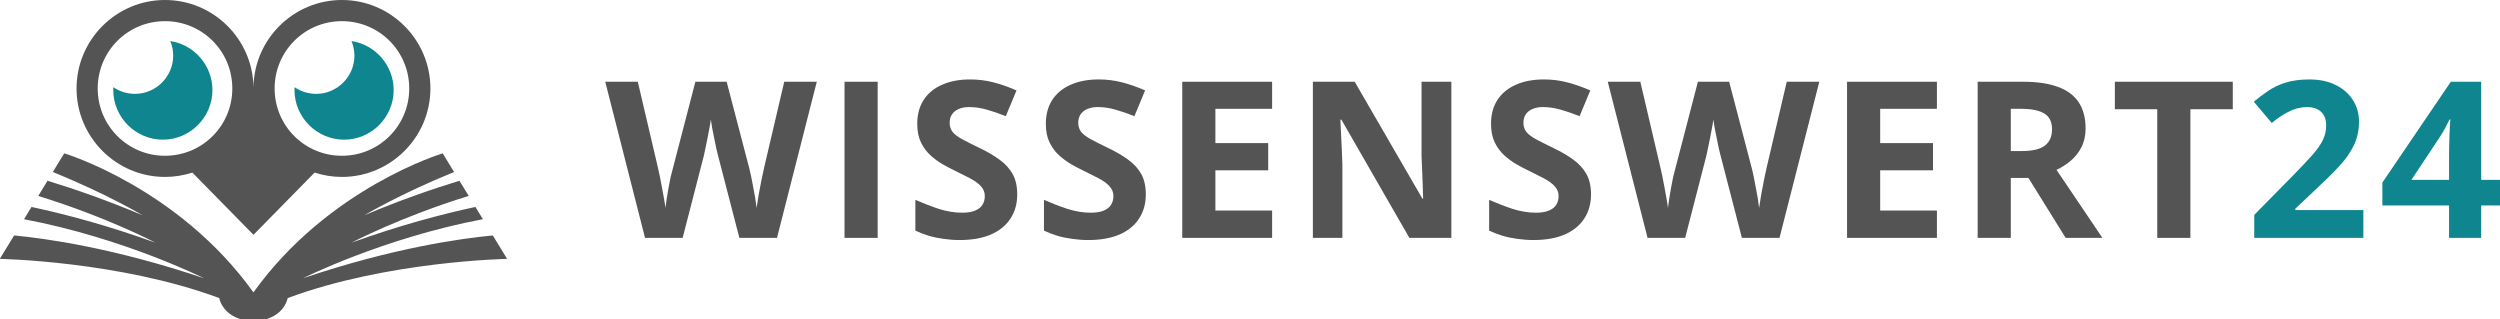
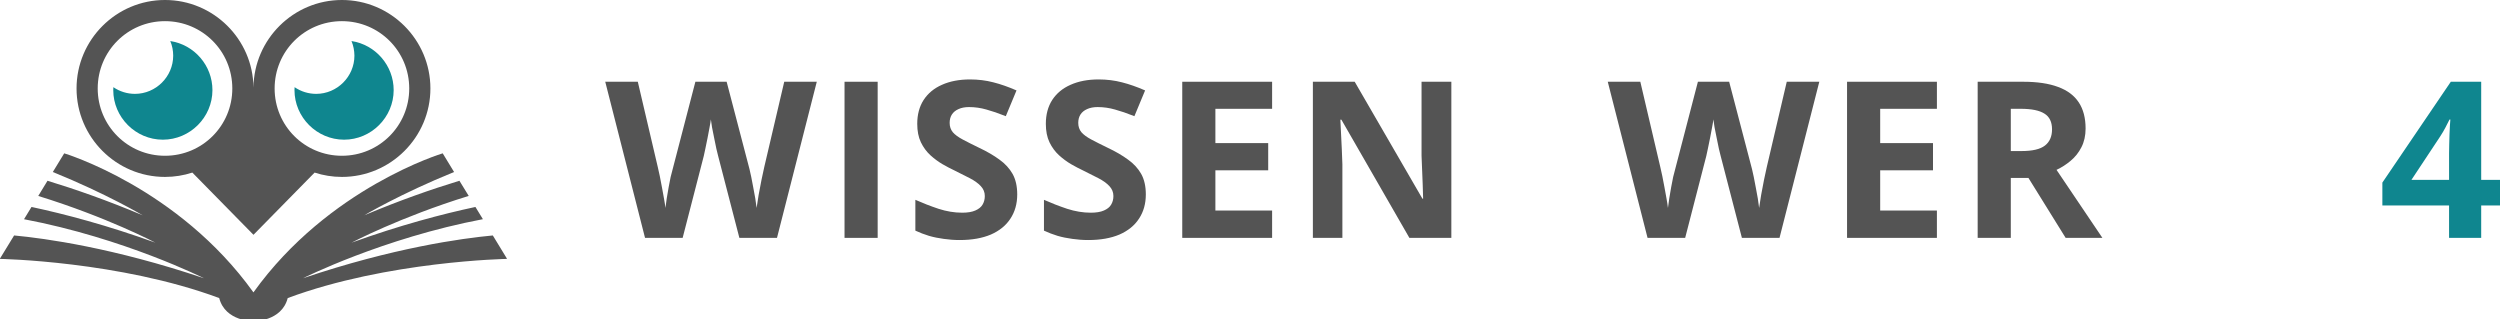
<svg xmlns="http://www.w3.org/2000/svg" width="359.956" zoomAndPan="magnify" viewBox="0 0 269.967 34.5" height="46" preserveAspectRatio="xMidYMid" version="1.0" id="svg128">
  <defs id="defs10">
    <g id="g2" />
    <clipPath id="4c925e3f24">
      <path d="M 56,170.133 H 95 V 196 H 56 Z m 0,0" clip-rule="nonzero" id="path4" />
    </clipPath>
    <clipPath id="1ec8e59042">
      <path d="M 48.273,186 H 103 v 18.633 H 48.273 Z m 0,0" clip-rule="nonzero" id="path7" />
    </clipPath>
  </defs>
  <g id="g582" transform="translate(-48.273,-170.133)">
    <g id="g644">
      <g id="g512" transform="translate(-4.5,0.07)">
        <g fill="#545454" fill-opacity="1" id="g18">
          <g transform="translate(118.131,195.75)" id="g16">
            <g id="g14">
              <path d="M 22.844,-16.859 18.547,0 h -4.062 L 12.188,-8.859 C 12.145,-9.023 12.082,-9.281 12,-9.625 c -0.074,-0.352 -0.152,-0.734 -0.234,-1.141 -0.086,-0.414 -0.164,-0.805 -0.234,-1.172 -0.062,-0.363 -0.105,-0.648 -0.125,-0.859 -0.023,0.211 -0.07,0.496 -0.141,0.859 -0.062,0.367 -0.137,0.75 -0.219,1.156 -0.074,0.406 -0.152,0.789 -0.234,1.141 -0.074,0.355 -0.133,0.621 -0.172,0.797 L 8.359,0 h -4.062 L 0,-16.859 h 3.516 l 2.156,9.203 c 0.062,0.273 0.133,0.602 0.219,0.984 0.082,0.387 0.16,0.793 0.234,1.219 0.082,0.418 0.156,0.82 0.219,1.203 0.07,0.387 0.125,0.727 0.156,1.016 0.031,-0.301 0.078,-0.645 0.141,-1.031 0.062,-0.383 0.129,-0.781 0.203,-1.188 0.07,-0.406 0.145,-0.781 0.219,-1.125 0.082,-0.344 0.156,-0.625 0.219,-0.844 l 2.453,-9.438 h 3.375 l 2.469,9.438 c 0.051,0.211 0.113,0.492 0.188,0.844 0.07,0.344 0.145,0.727 0.219,1.141 0.082,0.406 0.156,0.805 0.219,1.188 0.062,0.387 0.109,0.727 0.141,1.016 0.051,-0.383 0.125,-0.852 0.219,-1.406 0.102,-0.551 0.207,-1.098 0.312,-1.641 0.113,-0.551 0.211,-1.008 0.297,-1.375 l 2.156,-9.203 z m 0,0" id="path12" />
            </g>
          </g>
        </g>
        <g fill="#545454" fill-opacity="1" id="g26">
          <g transform="translate(141.846,195.75)" id="g24">
            <g id="g22">
              <path d="M 2.125,0 V -16.859 H 5.703 V 0 Z m 0,0" id="path20" />
            </g>
          </g>
        </g>
        <g fill="#545454" fill-opacity="1" id="g34">
          <g transform="translate(150.542,195.75)" id="g32">
            <g id="g30">
              <path d="m 12.078,-4.688 c 0,1 -0.246,1.871 -0.734,2.609 -0.48,0.742 -1.184,1.312 -2.109,1.719 -0.93,0.395 -2.055,0.594 -3.375,0.594 -0.586,0 -1.156,-0.043 -1.719,-0.125 -0.555,-0.074 -1.086,-0.18 -1.594,-0.328 -0.512,-0.156 -1,-0.344 -1.469,-0.562 v -3.328 c 0.801,0.355 1.633,0.68 2.5,0.969 0.863,0.281 1.719,0.422 2.562,0.422 0.582,0 1.051,-0.078 1.406,-0.234 0.363,-0.156 0.625,-0.363 0.781,-0.625 0.164,-0.27 0.25,-0.582 0.25,-0.938 0,-0.414 -0.148,-0.773 -0.438,-1.078 C 7.859,-5.895 7.469,-6.176 6.969,-6.438 6.477,-6.695 5.922,-6.977 5.297,-7.281 4.898,-7.469 4.473,-7.691 4.016,-7.953 3.555,-8.223 3.117,-8.547 2.703,-8.922 2.285,-9.305 1.941,-9.773 1.672,-10.328 1.41,-10.879 1.281,-11.539 1.281,-12.312 c 0,-1 0.227,-1.859 0.688,-2.578 0.469,-0.719 1.129,-1.266 1.984,-1.641 0.852,-0.383 1.863,-0.578 3.031,-0.578 0.883,0 1.723,0.105 2.516,0.312 0.789,0.199 1.625,0.492 2.5,0.875 l -1.156,2.781 C 10.062,-13.453 9.363,-13.691 8.75,-13.859 8.133,-14.035 7.508,-14.125 6.875,-14.125 c -0.449,0 -0.828,0.074 -1.141,0.219 -0.312,0.137 -0.555,0.336 -0.719,0.594 -0.156,0.25 -0.234,0.547 -0.234,0.891 0,0.398 0.113,0.734 0.344,1.016 0.238,0.273 0.594,0.531 1.062,0.781 0.469,0.25 1.055,0.547 1.766,0.891 0.863,0.406 1.598,0.836 2.203,1.281 0.613,0.438 1.086,0.953 1.422,1.547 0.332,0.594 0.5,1.336 0.5,2.219 z m 0,0" id="path28" />
            </g>
          </g>
        </g>
        <g fill="#545454" fill-opacity="1" id="g42">
          <g transform="translate(164.429,195.75)" id="g40">
            <g id="g38">
              <path d="m 12.078,-4.688 c 0,1 -0.246,1.871 -0.734,2.609 -0.48,0.742 -1.184,1.312 -2.109,1.719 -0.93,0.395 -2.055,0.594 -3.375,0.594 -0.586,0 -1.156,-0.043 -1.719,-0.125 -0.555,-0.074 -1.086,-0.18 -1.594,-0.328 -0.512,-0.156 -1,-0.344 -1.469,-0.562 v -3.328 c 0.801,0.355 1.633,0.68 2.5,0.969 0.863,0.281 1.719,0.422 2.562,0.422 0.582,0 1.051,-0.078 1.406,-0.234 0.363,-0.156 0.625,-0.363 0.781,-0.625 0.164,-0.27 0.25,-0.582 0.25,-0.938 0,-0.414 -0.148,-0.773 -0.438,-1.078 C 7.859,-5.895 7.469,-6.176 6.969,-6.438 6.477,-6.695 5.922,-6.977 5.297,-7.281 4.898,-7.469 4.473,-7.691 4.016,-7.953 3.555,-8.223 3.117,-8.547 2.703,-8.922 2.285,-9.305 1.941,-9.773 1.672,-10.328 1.41,-10.879 1.281,-11.539 1.281,-12.312 c 0,-1 0.227,-1.859 0.688,-2.578 0.469,-0.719 1.129,-1.266 1.984,-1.641 0.852,-0.383 1.863,-0.578 3.031,-0.578 0.883,0 1.723,0.105 2.516,0.312 0.789,0.199 1.625,0.492 2.5,0.875 l -1.156,2.781 C 10.062,-13.453 9.363,-13.691 8.75,-13.859 8.133,-14.035 7.508,-14.125 6.875,-14.125 c -0.449,0 -0.828,0.074 -1.141,0.219 -0.312,0.137 -0.555,0.336 -0.719,0.594 -0.156,0.25 -0.234,0.547 -0.234,0.891 0,0.398 0.113,0.734 0.344,1.016 0.238,0.273 0.594,0.531 1.062,0.781 0.469,0.25 1.055,0.547 1.766,0.891 0.863,0.406 1.598,0.836 2.203,1.281 0.613,0.438 1.086,0.953 1.422,1.547 0.332,0.594 0.5,1.336 0.5,2.219 z m 0,0" id="path36" />
            </g>
          </g>
        </g>
        <g fill="#545454" fill-opacity="1" id="g50">
          <g transform="translate(178.316,195.75)" id="g48">
            <g id="g46">
              <path d="M 11.828,0 H 2.125 v -16.859 h 9.703 v 2.922 h -6.125 v 3.703 h 5.703 v 2.938 H 5.703 v 4.344 h 6.125 z m 0,0" id="path44" />
            </g>
          </g>
        </g>
        <g fill="#545454" fill-opacity="1" id="g58">
          <g transform="translate(192.421,195.75)" id="g56">
            <g id="g54">
              <path d="m 17.078,0 h -4.531 L 5.203,-12.766 H 5.094 c 0.031,0.531 0.055,1.07 0.078,1.609 0.031,0.543 0.055,1.078 0.078,1.609 0.02,0.531 0.039,1.07 0.062,1.609 V 0 H 2.125 v -16.859 h 4.516 l 7.312,12.625 h 0.078 c -0.012,-0.52 -0.027,-1.035 -0.047,-1.547 -0.023,-0.52 -0.043,-1.035 -0.062,-1.547 -0.023,-0.52 -0.043,-1.035 -0.062,-1.547 v -7.984 h 3.219 z m 0,0" id="path52" />
            </g>
          </g>
        </g>
        <g fill="#545454" fill-opacity="1" id="g66">
          <g transform="translate(212.503,195.75)" id="g64">
            <g id="g62">
-               <path d="m 12.078,-4.688 c 0,1 -0.246,1.871 -0.734,2.609 -0.48,0.742 -1.184,1.312 -2.109,1.719 -0.93,0.395 -2.055,0.594 -3.375,0.594 -0.586,0 -1.156,-0.043 -1.719,-0.125 -0.555,-0.074 -1.086,-0.18 -1.594,-0.328 -0.512,-0.156 -1,-0.344 -1.469,-0.562 v -3.328 c 0.801,0.355 1.633,0.68 2.5,0.969 0.863,0.281 1.719,0.422 2.562,0.422 0.582,0 1.051,-0.078 1.406,-0.234 0.363,-0.156 0.625,-0.363 0.781,-0.625 0.164,-0.27 0.25,-0.582 0.25,-0.938 0,-0.414 -0.148,-0.773 -0.438,-1.078 C 7.859,-5.895 7.469,-6.176 6.969,-6.438 6.477,-6.695 5.922,-6.977 5.297,-7.281 4.898,-7.469 4.473,-7.691 4.016,-7.953 3.555,-8.223 3.117,-8.547 2.703,-8.922 2.285,-9.305 1.941,-9.773 1.672,-10.328 1.41,-10.879 1.281,-11.539 1.281,-12.312 c 0,-1 0.227,-1.859 0.688,-2.578 0.469,-0.719 1.129,-1.266 1.984,-1.641 0.852,-0.383 1.863,-0.578 3.031,-0.578 0.883,0 1.723,0.105 2.516,0.312 0.789,0.199 1.625,0.492 2.5,0.875 l -1.156,2.781 C 10.062,-13.453 9.363,-13.691 8.75,-13.859 8.133,-14.035 7.508,-14.125 6.875,-14.125 c -0.449,0 -0.828,0.074 -1.141,0.219 -0.312,0.137 -0.555,0.336 -0.719,0.594 -0.156,0.25 -0.234,0.547 -0.234,0.891 0,0.398 0.113,0.734 0.344,1.016 0.238,0.273 0.594,0.531 1.062,0.781 0.469,0.25 1.055,0.547 1.766,0.891 0.863,0.406 1.598,0.836 2.203,1.281 0.613,0.438 1.086,0.953 1.422,1.547 0.332,0.594 0.5,1.336 0.5,2.219 z m 0,0" id="path60" />
-             </g>
+               </g>
          </g>
        </g>
        <g fill="#545454" fill-opacity="1" id="g74">
          <g transform="translate(226.39,195.75)" id="g72">
            <g id="g70">
              <path d="M 22.844,-16.859 18.547,0 h -4.062 L 12.188,-8.859 C 12.145,-9.023 12.082,-9.281 12,-9.625 c -0.074,-0.352 -0.152,-0.734 -0.234,-1.141 -0.086,-0.414 -0.164,-0.805 -0.234,-1.172 -0.062,-0.363 -0.105,-0.648 -0.125,-0.859 -0.023,0.211 -0.07,0.496 -0.141,0.859 -0.062,0.367 -0.137,0.75 -0.219,1.156 -0.074,0.406 -0.152,0.789 -0.234,1.141 -0.074,0.355 -0.133,0.621 -0.172,0.797 L 8.359,0 h -4.062 L 0,-16.859 h 3.516 l 2.156,9.203 c 0.062,0.273 0.133,0.602 0.219,0.984 0.082,0.387 0.16,0.793 0.234,1.219 0.082,0.418 0.156,0.82 0.219,1.203 0.07,0.387 0.125,0.727 0.156,1.016 0.031,-0.301 0.078,-0.645 0.141,-1.031 0.062,-0.383 0.129,-0.781 0.203,-1.188 0.07,-0.406 0.145,-0.781 0.219,-1.125 0.082,-0.344 0.156,-0.625 0.219,-0.844 l 2.453,-9.438 h 3.375 l 2.469,9.438 c 0.051,0.211 0.113,0.492 0.188,0.844 0.07,0.344 0.145,0.727 0.219,1.141 0.082,0.406 0.156,0.805 0.219,1.188 0.062,0.387 0.109,0.727 0.141,1.016 0.051,-0.383 0.125,-0.852 0.219,-1.406 0.102,-0.551 0.207,-1.098 0.312,-1.641 0.113,-0.551 0.211,-1.008 0.297,-1.375 l 2.156,-9.203 z m 0,0" id="path68" />
            </g>
          </g>
        </g>
        <g fill="#545454" fill-opacity="1" id="g82">
          <g transform="translate(250.105,195.75)" id="g80">
            <g id="g78">
              <path d="M 11.828,0 H 2.125 v -16.859 h 9.703 v 2.922 h -6.125 v 3.703 h 5.703 v 2.938 H 5.703 v 4.344 h 6.125 z m 0,0" id="path76" />
            </g>
          </g>
        </g>
        <g fill="#545454" fill-opacity="1" id="g90">
          <g transform="translate(264.21,195.75)" id="g88">
            <g id="g86">
              <path d="m 7.031,-16.859 c 1.531,0 2.789,0.188 3.781,0.562 1,0.367 1.742,0.922 2.234,1.672 0.488,0.742 0.734,1.68 0.734,2.812 0,0.773 -0.152,1.449 -0.453,2.031 -0.293,0.574 -0.68,1.059 -1.156,1.453 -0.469,0.398 -0.98,0.727 -1.531,0.984 L 15.594,0 H 11.625 L 7.609,-6.469 H 5.703 V 0 H 2.125 v -16.859 z m -0.25,2.922 H 5.703 v 4.562 h 1.156 c 1.176,0 2.02,-0.195 2.531,-0.594 0.508,-0.395 0.766,-0.977 0.766,-1.75 0,-0.801 -0.277,-1.367 -0.828,-1.703 C 8.785,-13.766 7.938,-13.938 6.781,-13.938 Z m 0,0" id="path84" />
            </g>
          </g>
        </g>
        <g fill="#545454" fill-opacity="1" id="g98">
          <g transform="translate(280.681,195.75)" id="g96">
            <g id="g94">
-               <path d="M 8.625,0 H 5.047 V -13.891 H 0.469 v -2.969 h 12.734 v 2.969 H 8.625 Z m 0,0" id="path92" />
-             </g>
+               </g>
          </g>
        </g>
        <g fill="#0f868f" fill-opacity="1" id="g106">
          <g transform="translate(295.249,195.75)" id="g104">
            <g id="g102">
-               <path d="M 12.734,0 H 0.953 v -2.484 l 4.219,-4.281 c 0.852,-0.875 1.539,-1.602 2.062,-2.188 0.52,-0.594 0.895,-1.129 1.125,-1.609 0.238,-0.488 0.359,-1.008 0.359,-1.562 0,-0.664 -0.188,-1.164 -0.562,-1.5 -0.367,-0.332 -0.859,-0.5 -1.484,-0.5 -0.656,0 -1.293,0.152 -1.906,0.453 -0.617,0.293 -1.258,0.715 -1.922,1.266 l -1.938,-2.297 c 0.477,-0.406 0.988,-0.789 1.531,-1.156 0.539,-0.375 1.172,-0.676 1.891,-0.906 0.719,-0.227 1.582,-0.344 2.594,-0.344 1.102,0 2.051,0.203 2.844,0.609 0.801,0.398 1.414,0.938 1.844,1.625 0.438,0.688 0.656,1.465 0.656,2.328 0,0.938 -0.188,1.793 -0.562,2.562 -0.367,0.762 -0.902,1.523 -1.609,2.281 -0.699,0.75 -1.543,1.586 -2.531,2.5 L 5.391,-3.156 V -3 h 7.344 z m 0,0" id="path100" />
-             </g>
+               </g>
          </g>
        </g>
        <g fill="#0f868f" fill-opacity="1" id="g114">
          <g transform="translate(309.631,195.75)" id="g112">
            <g id="g110">
              <path d="m 13.109,-3.5 h -2.031 V 0 H 7.609 V -3.5 H 0.406 v -2.469 l 7.391,-10.891 h 3.281 v 10.594 h 2.031 z m -5.5,-2.766 V -9.125 c 0,-0.27 0.004,-0.586 0.016,-0.953 0.008,-0.375 0.02,-0.742 0.031,-1.109 0.02,-0.375 0.035,-0.703 0.047,-0.984 C 7.723,-12.461 7.738,-12.664 7.75,-12.781 H 7.656 c -0.148,0.312 -0.305,0.621 -0.469,0.922 -0.156,0.293 -0.34,0.602 -0.547,0.922 l -3.094,4.672 z m 0,0" id="path108" />
            </g>
          </g>
        </g>
      </g>
      <g id="g520">
        <g clip-path="url(#4c925e3f24)" id="g118">
          <path fill="#545454" d="m 85.195,172.418 c 4.027,0 7.27,3.242 7.27,7.27 0,4.023 -3.242,7.266 -7.27,7.266 -4.027,0 -7.266,-3.242 -7.266,-7.266 0,-4.027 3.238,-7.27 7.266,-7.27 z m -19.105,0 c 4.027,0 7.27,3.242 7.27,7.27 0,4.023 -3.242,7.266 -7.27,7.266 -4.023,0 -7.266,-3.242 -7.266,-7.266 0,-4.027 3.242,-7.27 7.266,-7.27 z m 0,-2.285 c -5.262,0 -9.551,4.289 -9.551,9.555 0,5.262 4.289,9.551 9.551,9.551 1.031,0 2.02,-0.164 2.953,-0.469 l 6.602,6.719 6.602,-6.719 c 0.93,0.305 1.922,0.469 2.949,0.469 5.262,0 9.555,-4.289 9.555,-9.551 0,-5.266 -4.289,-9.555 -9.555,-9.555 -5.23,0 -9.496,4.238 -9.551,9.453 -0.055,-5.215 -4.324,-9.453 -9.555,-9.453 z m 0,0" fill-opacity="1" fill-rule="nonzero" id="path116" />
        </g>
        <path fill="#545454" d="m 66.66,174.566 c 0.211,0.5 0.316,1.035 0.316,1.578 0,2.262 -1.863,4.125 -4.129,4.125 -0.832,0 -1.645,-0.25 -2.332,-0.723 -0.008,0.105 -0.012,0.211 -0.012,0.316 0,2.938 2.418,5.355 5.355,5.355 2.938,0 5.355,-2.418 5.355,-5.355 0,-2.641 -1.945,-4.902 -4.555,-5.297 z m 0,0" fill-opacity="1" fill-rule="nonzero" id="path120" style="fill:#0f868f" />
        <path fill="#545454" d="m 86.23,174.566 c 0.207,0.5 0.312,1.035 0.316,1.578 0,2.262 -1.863,4.125 -4.129,4.125 -0.832,0 -1.645,-0.25 -2.332,-0.723 -0.008,0.105 -0.012,0.211 -0.012,0.316 0,2.938 2.418,5.355 5.355,5.355 2.938,0 5.355,-2.418 5.355,-5.355 0,-2.641 -1.949,-4.902 -4.555,-5.297 z m 0,0" fill-opacity="1" fill-rule="nonzero" id="path122" style="fill:#0f868f" />
        <g clip-path="url(#1ec8e59042)" id="g126">
          <path fill="#545454" d="m 55.207,186.691 -1.23,2.016 c 5.832,2.367 9.703,4.676 9.703,4.676 -3.816,-1.609 -7.277,-2.816 -10.277,-3.73 l -1,1.641 c 7.426,2.289 12.648,5.043 12.648,5.043 -5.211,-1.879 -9.758,-3.082 -13.375,-3.855 l -0.809,1.324 c 10.816,2.047 19.43,6.375 19.43,6.375 -9.742,-3.289 -17.16,-4.309 -20.5,-4.621 L 48.25,198.09 c 0,0 12.926,0.227 23.695,4.23 0.656,2.543 3.699,2.504 3.699,2.504 0,0 3.043,0.039 3.699,-2.504 10.77,-4.004 23.691,-4.23 23.691,-4.23 l -1.543,-2.531 c -3.34,0.312 -10.758,1.328 -20.5,4.621 0,0 8.613,-4.332 19.43,-6.379 l -0.809,-1.32 c -3.617,0.773 -8.16,1.973 -13.375,3.855 0,0 5.223,-2.758 12.652,-5.047 l -1.004,-1.637 c -3.004,0.914 -6.461,2.121 -10.277,3.73 0,0 3.871,-2.309 9.699,-4.676 l -1.227,-2.016 c 0,0 -12.32,3.691 -20.438,15.016 -8.117,-11.324 -20.438,-15.016 -20.438,-15.016 z m 0,0" fill-opacity="1" fill-rule="nonzero" id="path124" />
        </g>
      </g>
    </g>
  </g>
</svg>